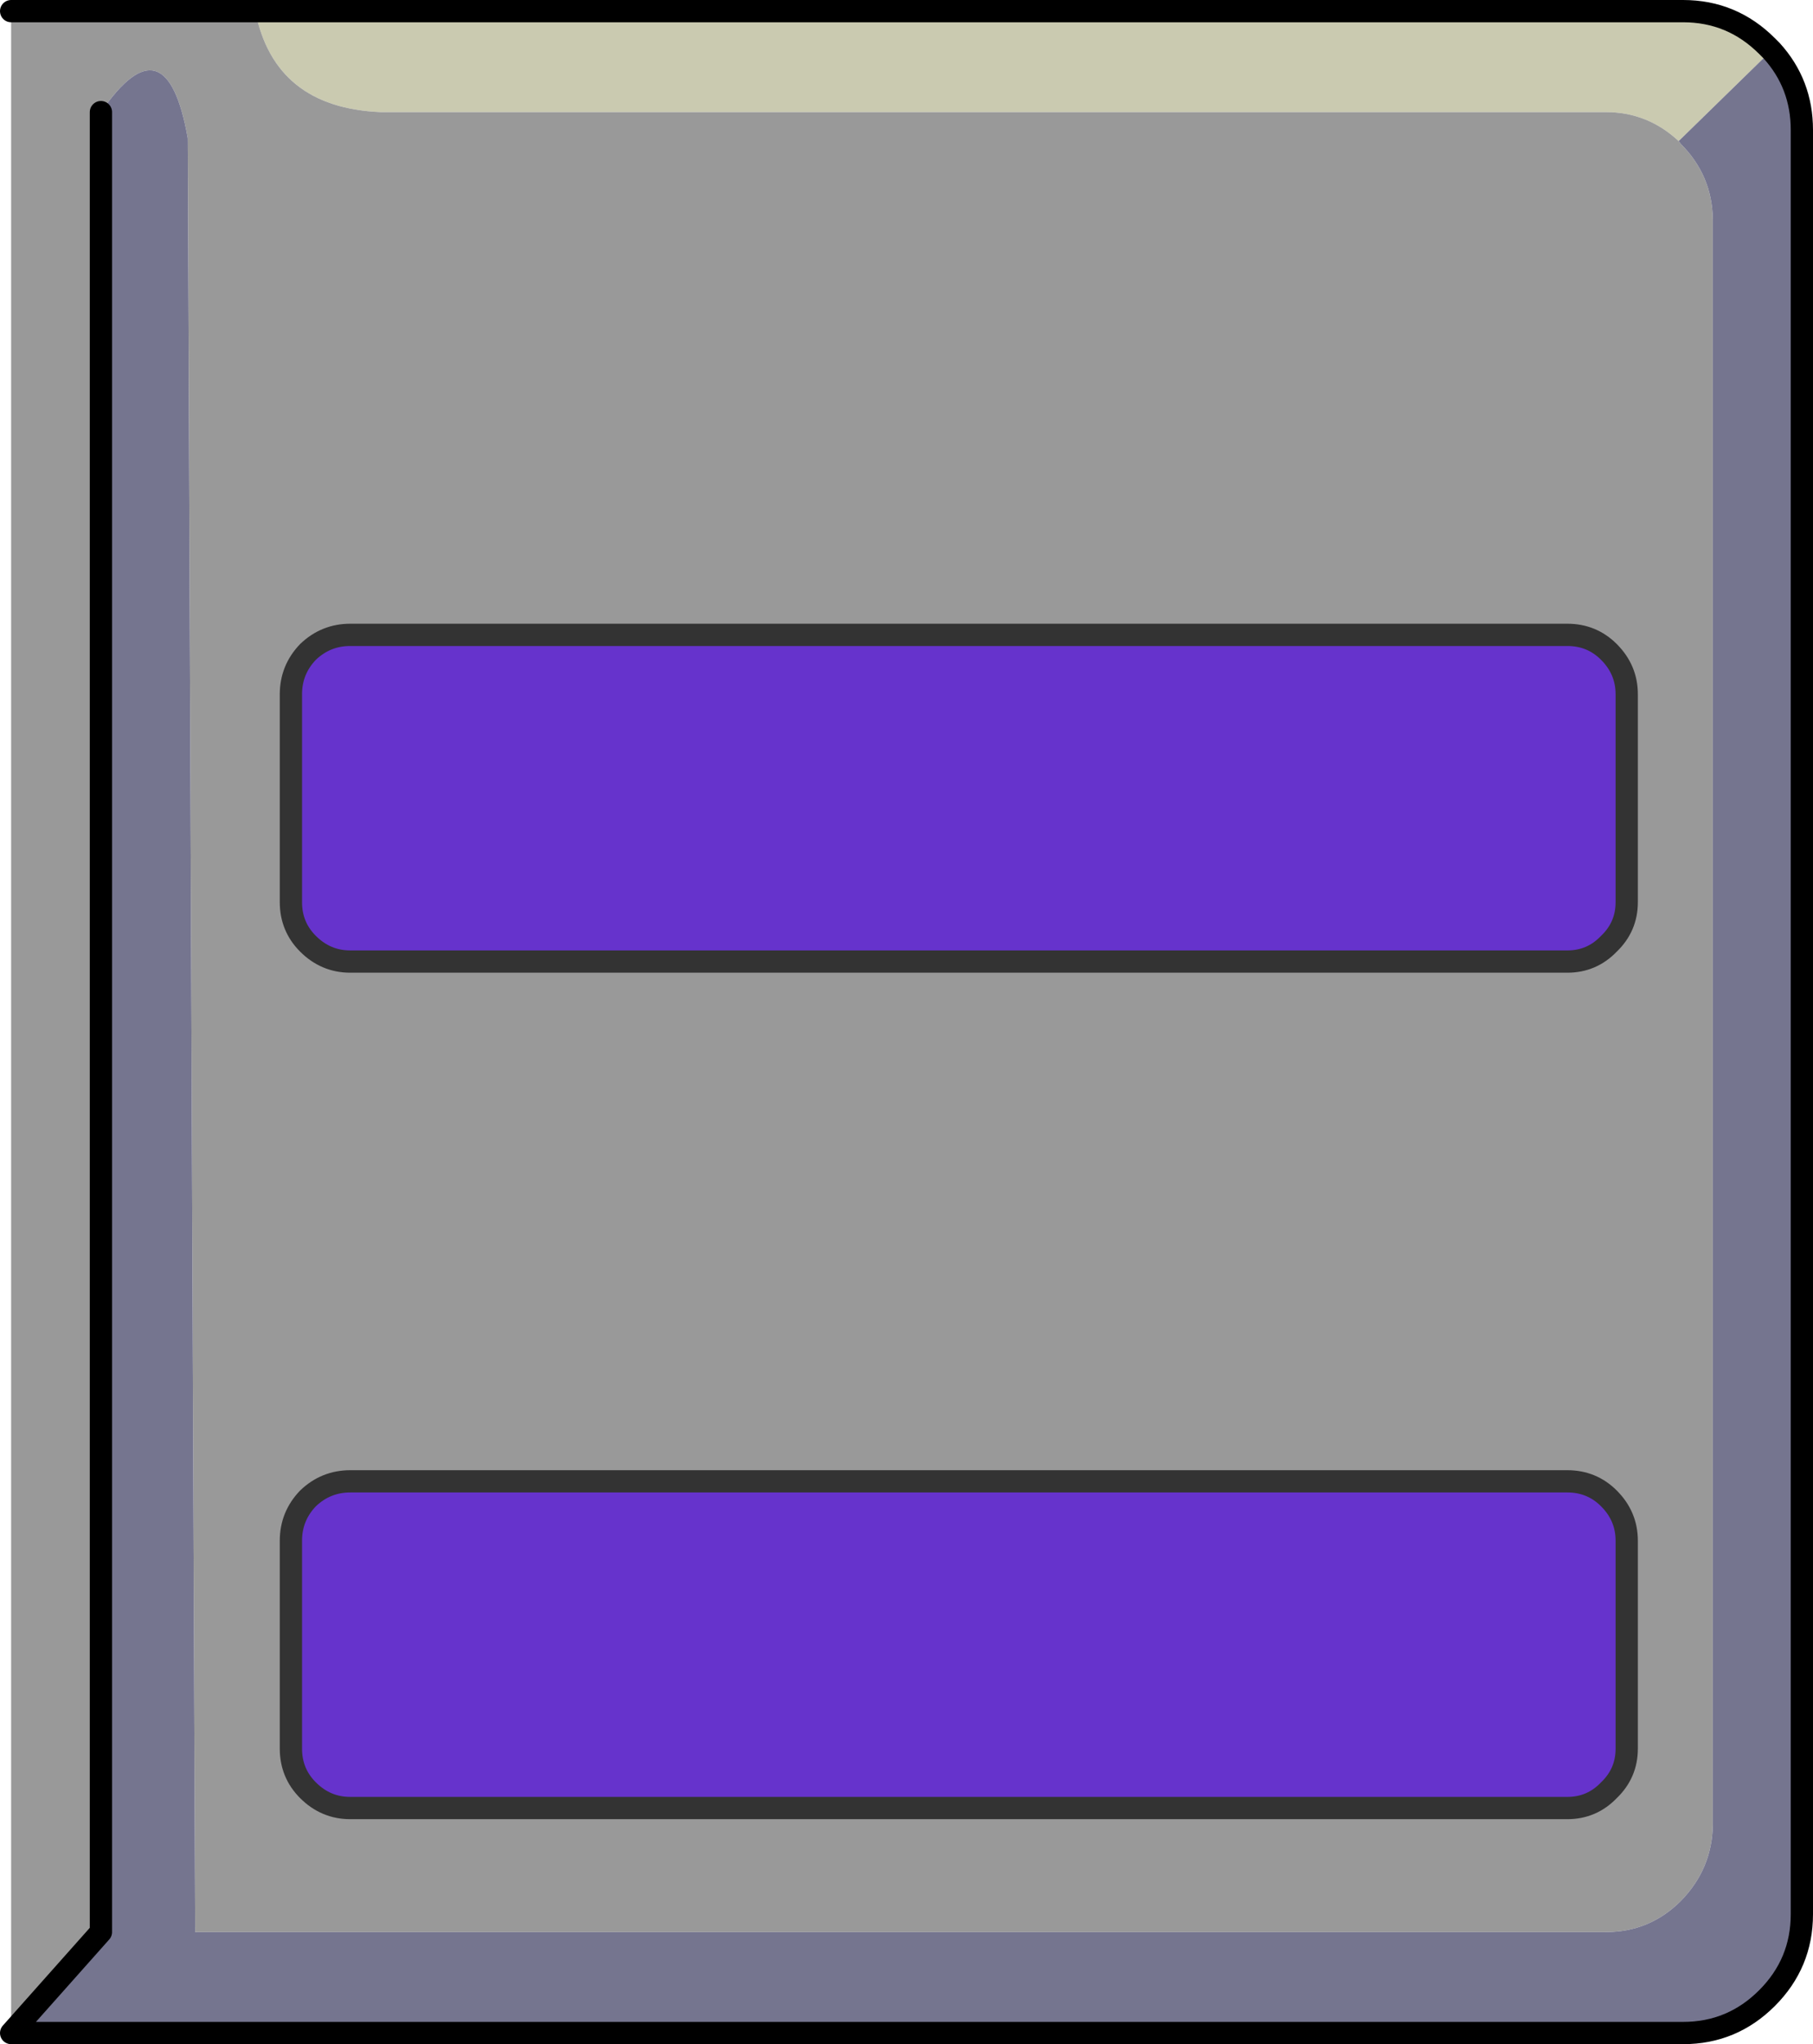
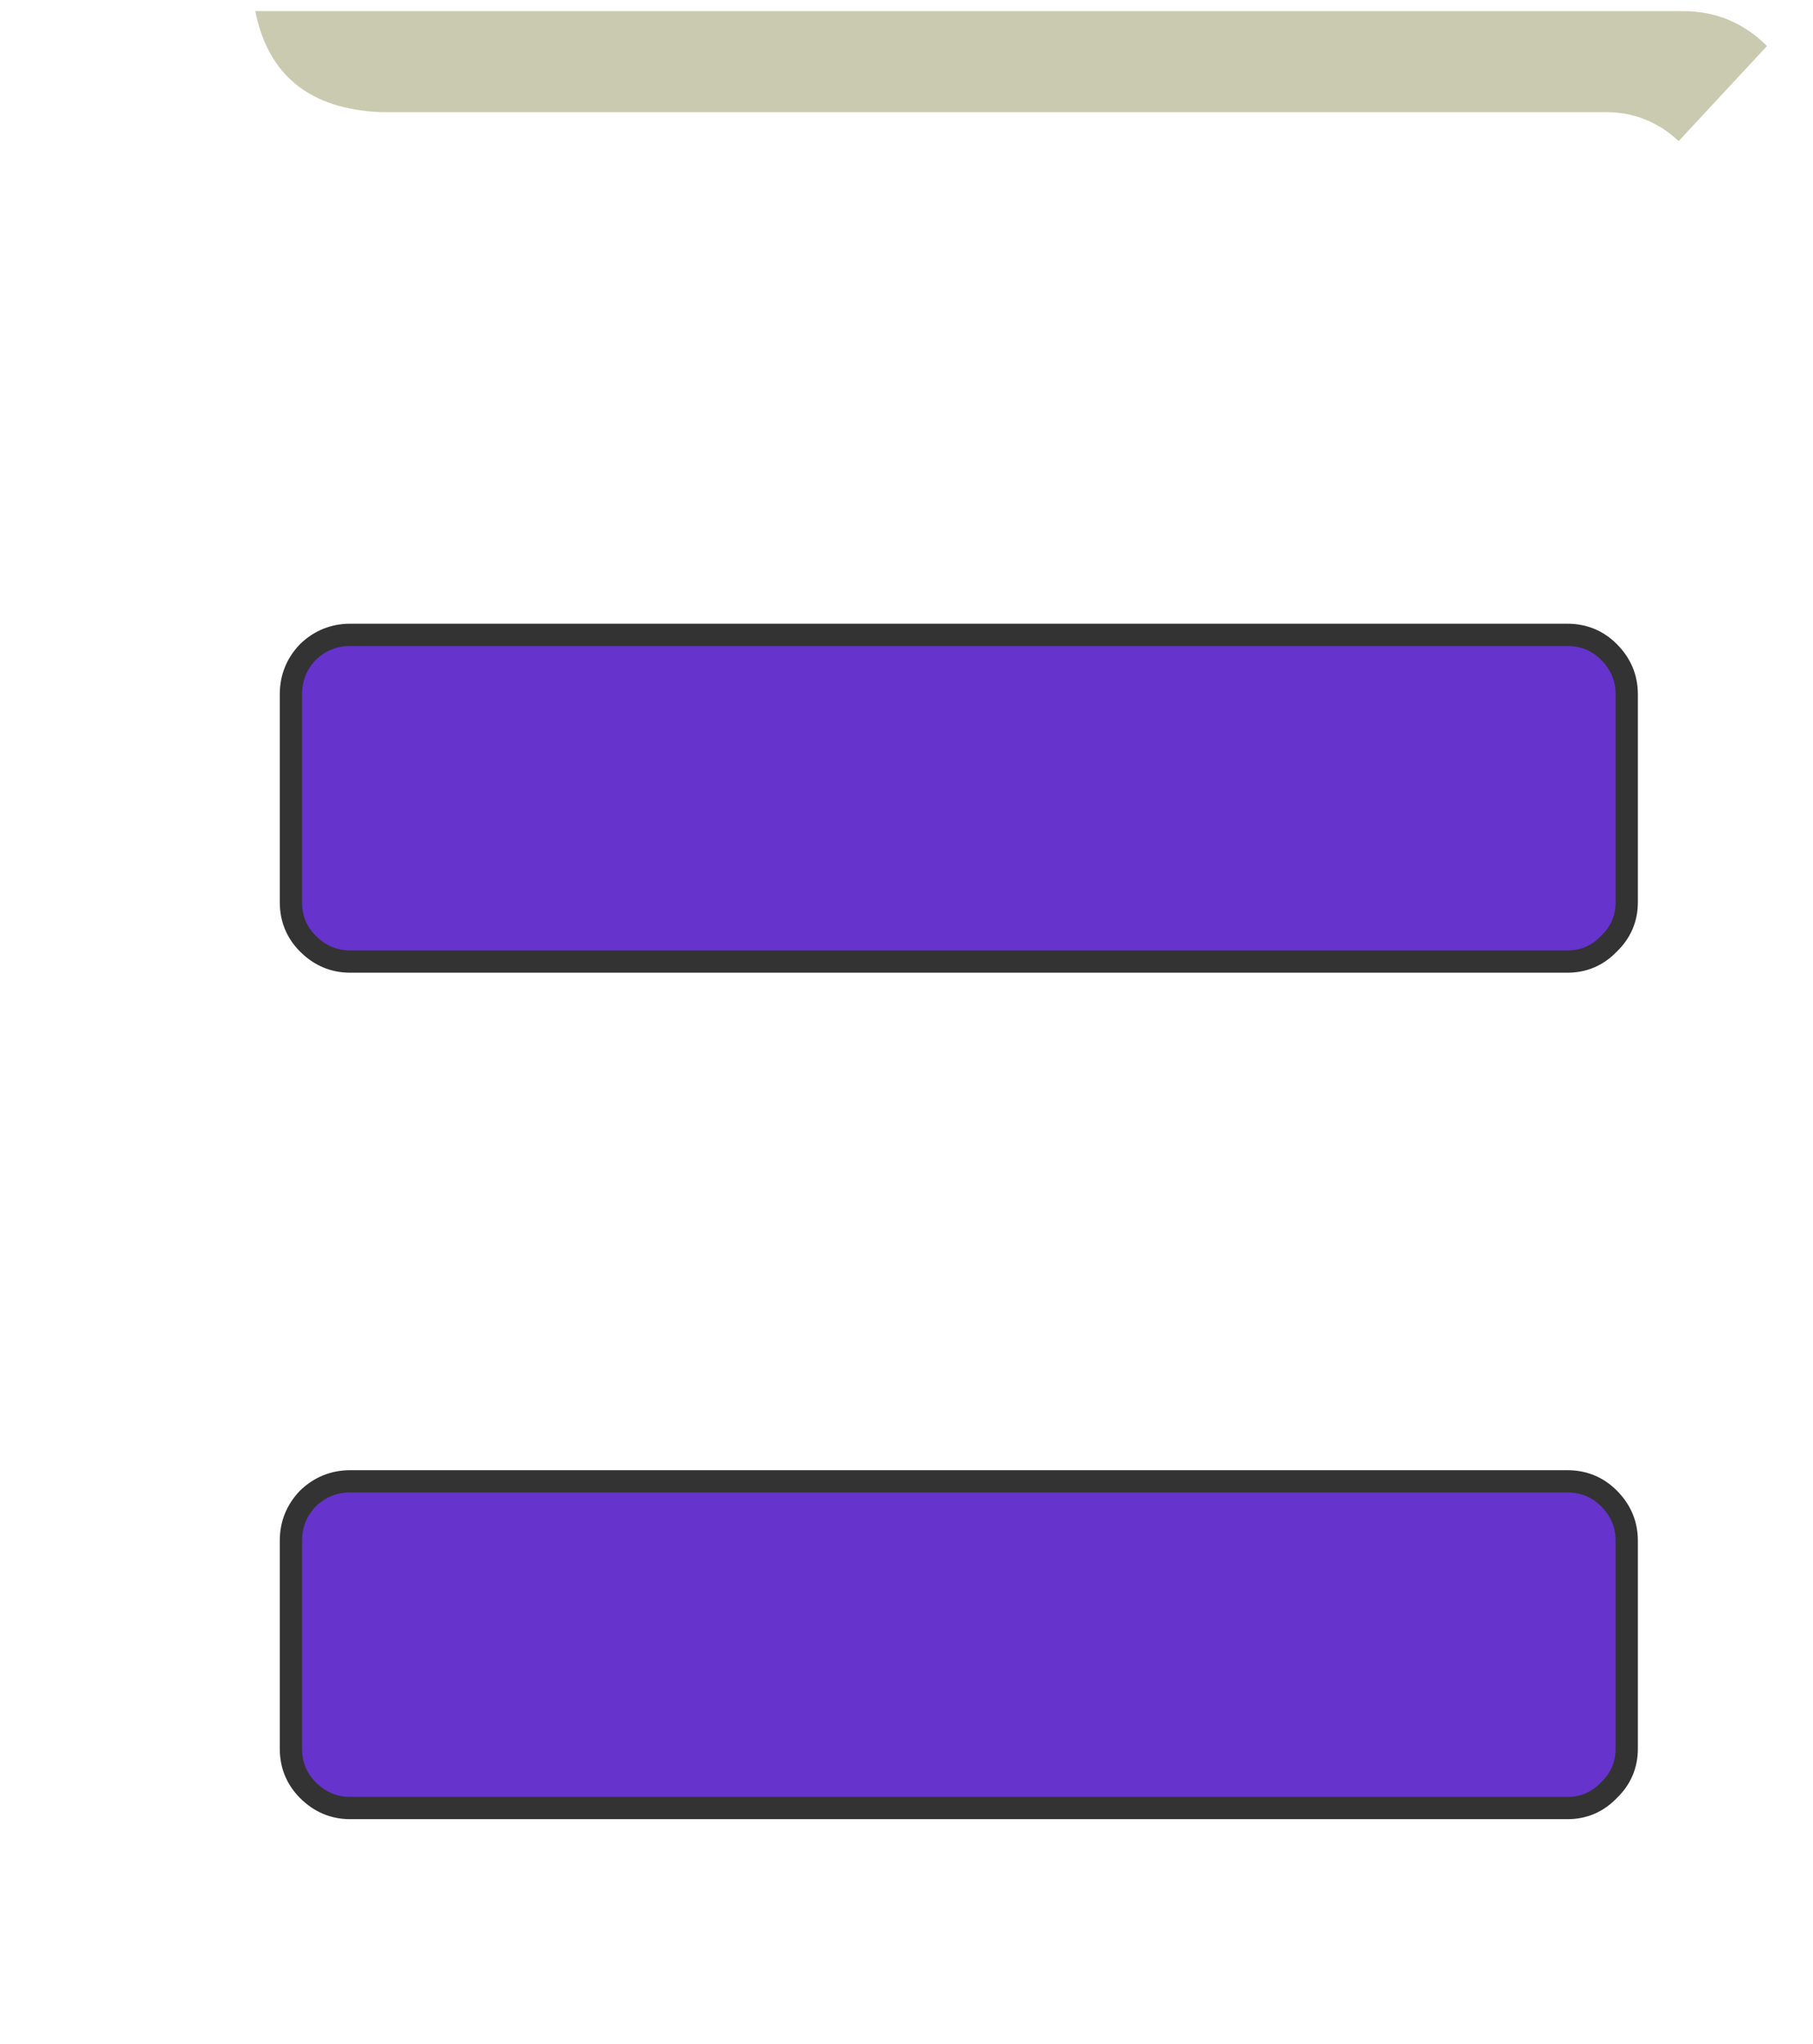
<svg xmlns="http://www.w3.org/2000/svg" height="137.65px" width="122.15px">
  <g transform="matrix(1.0, 0.0, 0.0, 1.0, -409.35, -74.25)">
-     <path d="M522.45 83.75 Q520.35 81.8 517.55 81.8 L435.0 81.8 Q427.85 81.5 426.55 75.0 L522.75 75.0 Q526.05 75.0 528.4 77.35 L528.7 77.65 522.45 83.75" fill="#cacab0" fill-rule="evenodd" stroke="none" />
-     <path d="M426.55 75.0 Q427.85 81.5 435.0 81.8 L517.55 81.8 Q520.35 81.8 522.45 83.75 L522.6 83.95 Q524.7 86.05 524.75 89.0 L524.75 197.15 Q524.7 200.1 522.6 202.25 520.5 204.35 517.55 204.35 L422.5 204.35 422.0 83.55 Q420.55 75.4 416.15 81.8 L416.15 204.35 410.1 211.15 410.1 75.0 426.55 75.0" fill="#999999" fill-rule="evenodd" stroke="none" />
-     <path d="M410.1 211.15 L416.15 204.35 416.15 81.8 Q420.55 75.4 422.0 83.55 L422.5 204.35 517.55 204.35 Q520.5 204.35 522.6 202.25 524.7 200.1 524.75 197.15 L524.75 89.0 Q524.7 86.05 522.6 83.95 L522.45 83.75 528.7 77.65 Q530.75 79.9 530.75 83.0 L530.75 203.15 Q530.75 206.45 528.4 208.8 526.05 211.15 522.75 211.15 L410.1 211.15" fill="#75758f" fill-rule="evenodd" stroke="none" />
-     <path d="M426.55 75.0 L410.1 75.0 M410.1 211.15 L416.15 204.35 416.15 81.8 M528.7 77.65 L528.4 77.35 Q526.05 75.0 522.75 75.0 L426.55 75.0 M410.1 211.15 L522.75 211.15 Q526.05 211.15 528.4 208.8 530.75 206.45 530.75 203.15 L530.75 83.0 Q530.75 79.9 528.7 77.65" fill="none" stroke="#000000" stroke-linecap="round" stroke-linejoin="round" stroke-width="1.5" />
+     <path d="M522.45 83.75 Q520.35 81.8 517.55 81.8 L435.0 81.8 Q427.85 81.5 426.55 75.0 L522.75 75.0 Q526.05 75.0 528.4 77.35 " fill="#cacab0" fill-rule="evenodd" stroke="none" />
    <path d="M518.95 178.0 L518.95 192.0 Q518.95 193.65 517.75 194.8 516.6 196.0 514.95 196.0 L432.95 196.0 Q431.3 196.0 430.1 194.8 428.95 193.65 428.95 192.0 L428.95 178.0 Q428.95 176.35 430.1 175.15 431.3 174.0 432.95 174.0 L514.95 174.0 Q516.6 174.0 517.75 175.15 518.95 176.35 518.95 178.0 M518.95 121.0 L518.95 135.0 Q518.95 136.65 517.75 137.8 516.6 139.0 514.95 139.0 L432.95 139.0 Q431.3 139.0 430.1 137.8 428.95 136.65 428.95 135.0 L428.95 121.0 Q428.95 119.35 430.1 118.15 431.3 117.0 432.95 117.0 L514.95 117.0 Q516.6 117.0 517.75 118.15 518.95 119.35 518.95 121.0" fill="#6633cc" fill-rule="evenodd" stroke="none" />
    <path d="M518.95 121.0 Q518.95 119.35 517.75 118.15 516.6 117.0 514.95 117.0 L432.95 117.0 Q431.3 117.0 430.1 118.15 428.95 119.35 428.95 121.0 L428.95 135.0 Q428.95 136.65 430.1 137.8 431.3 139.0 432.95 139.0 L514.95 139.0 Q516.6 139.0 517.75 137.8 518.95 136.65 518.95 135.0 L518.95 121.0 M518.95 178.0 Q518.95 176.35 517.75 175.15 516.6 174.0 514.95 174.0 L432.95 174.0 Q431.3 174.0 430.1 175.15 428.95 176.35 428.95 178.0 L428.95 192.0 Q428.95 193.65 430.1 194.8 431.3 196.0 432.95 196.0 L514.95 196.0 Q516.6 196.0 517.75 194.8 518.95 193.65 518.95 192.0 L518.95 178.0" fill="none" stroke="#333333" stroke-linecap="round" stroke-linejoin="round" stroke-width="1.5" />
  </g>
</svg>